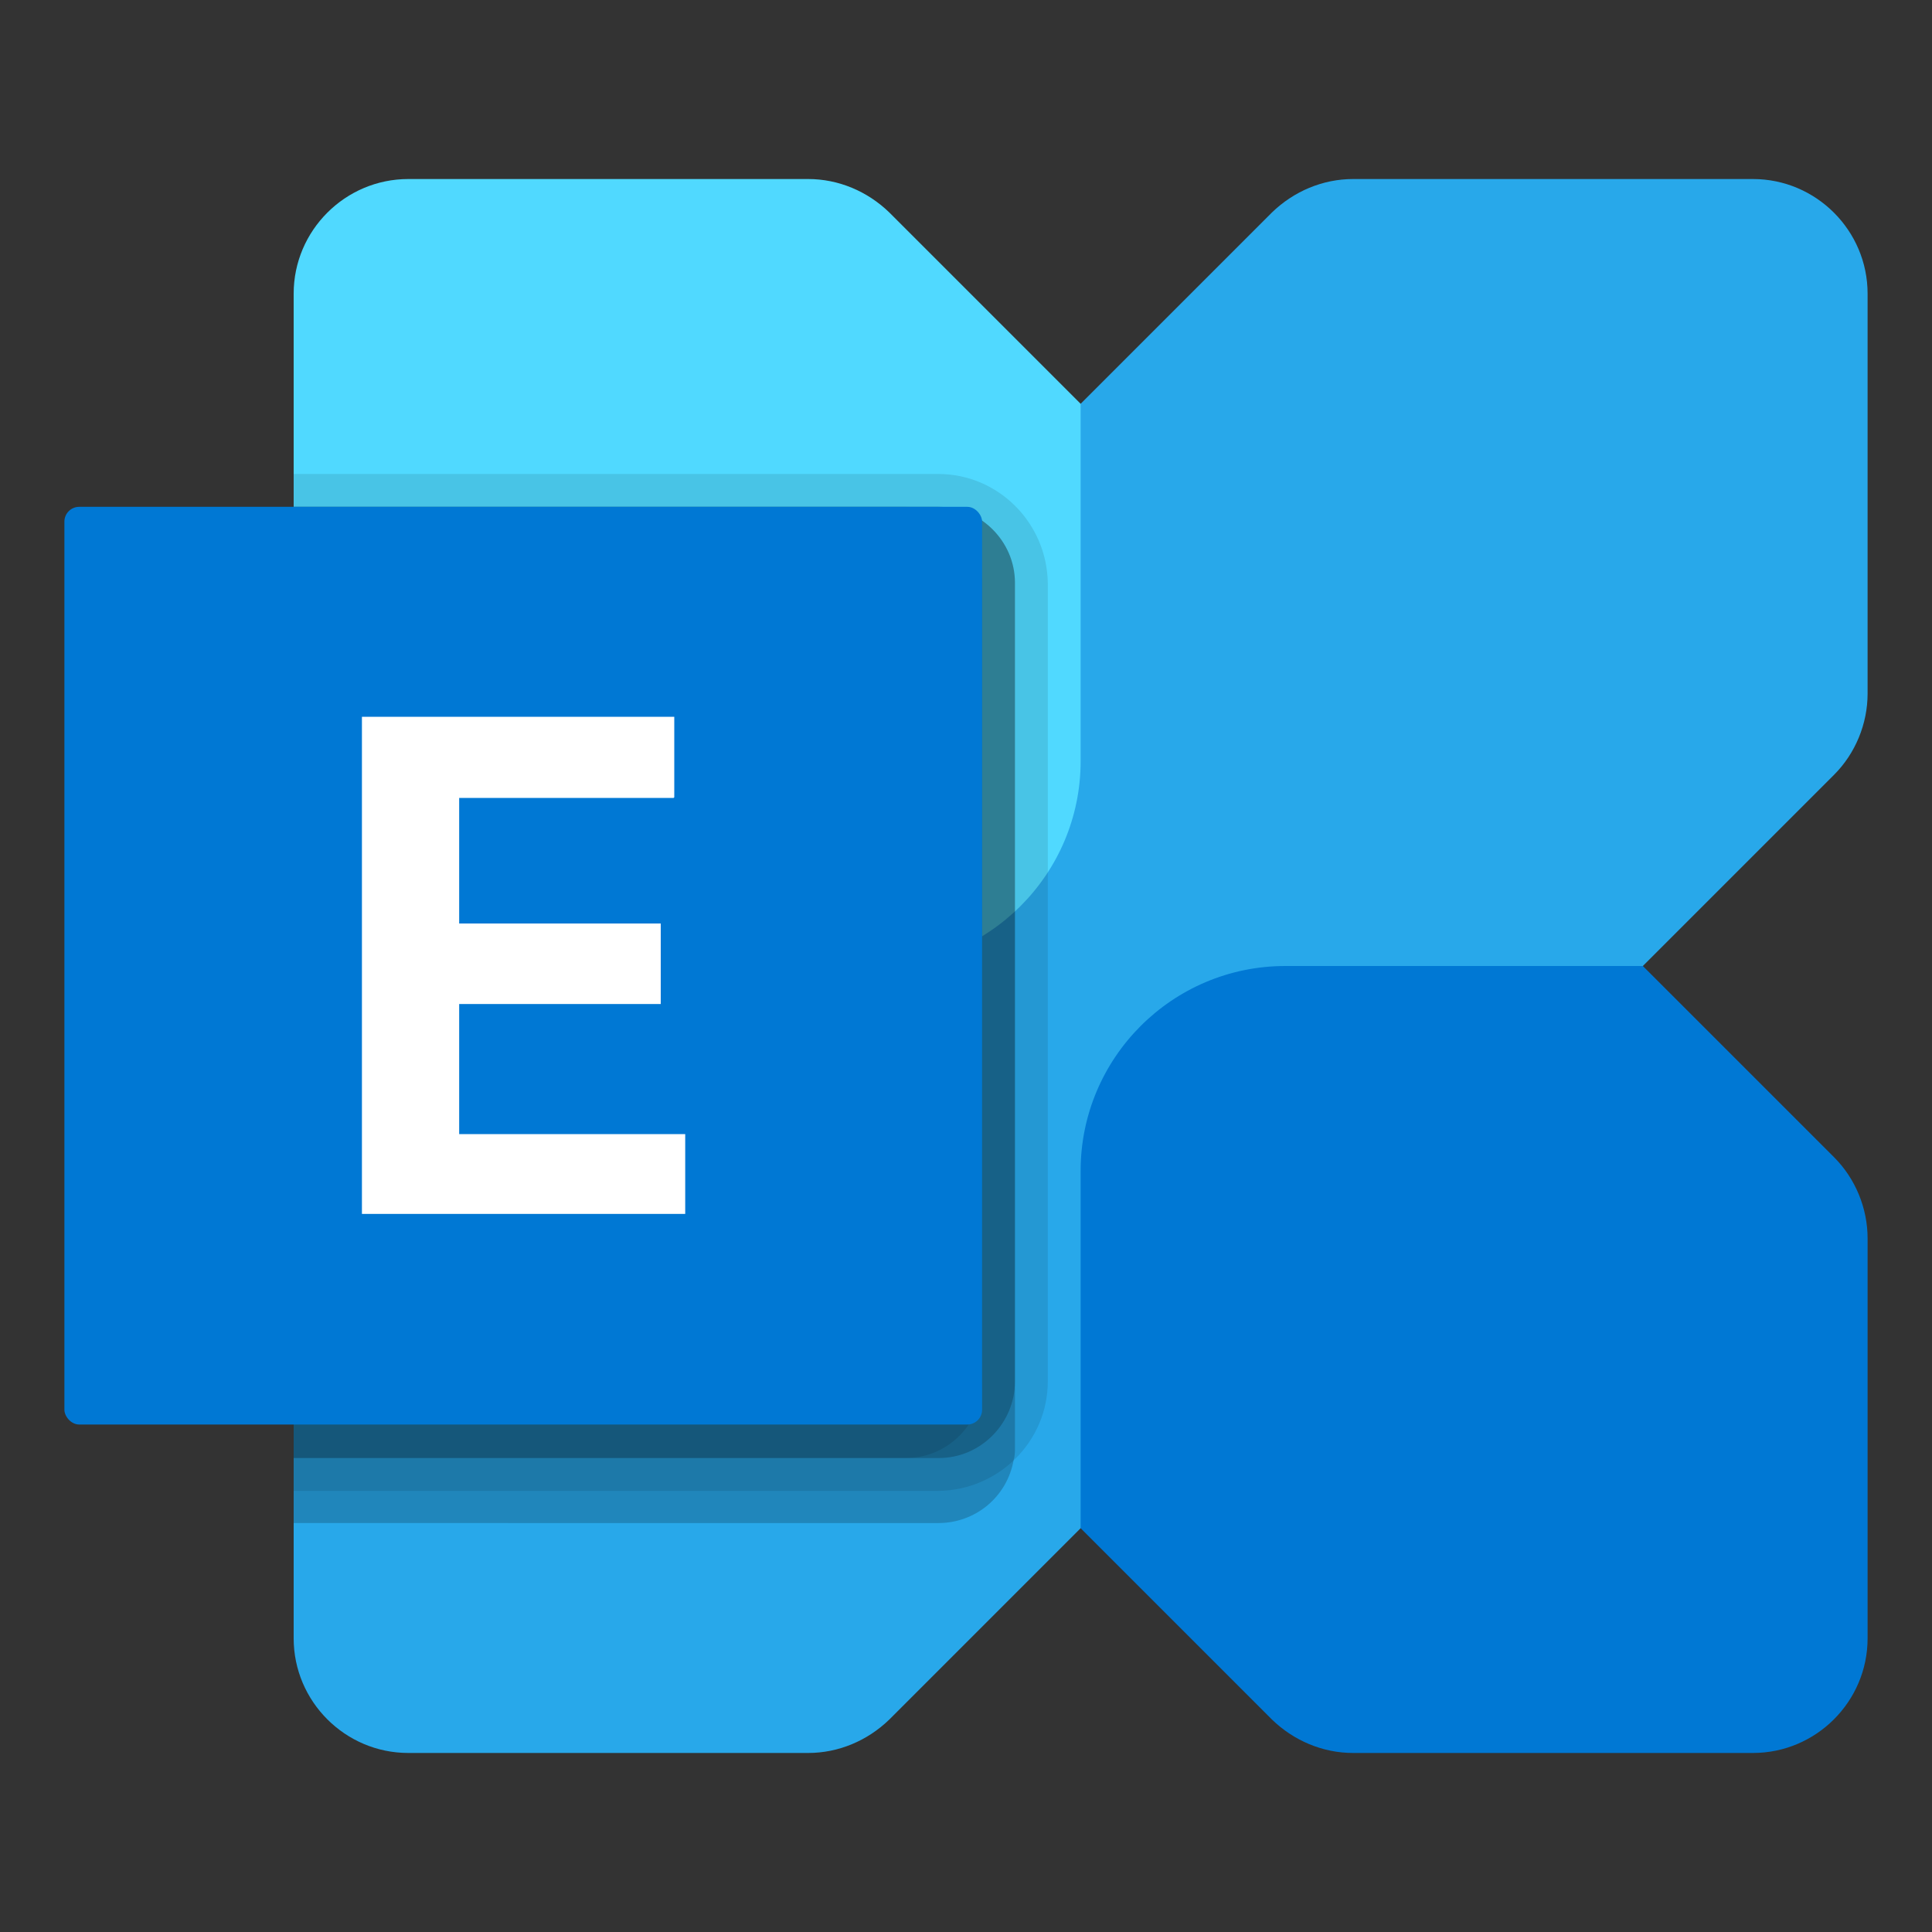
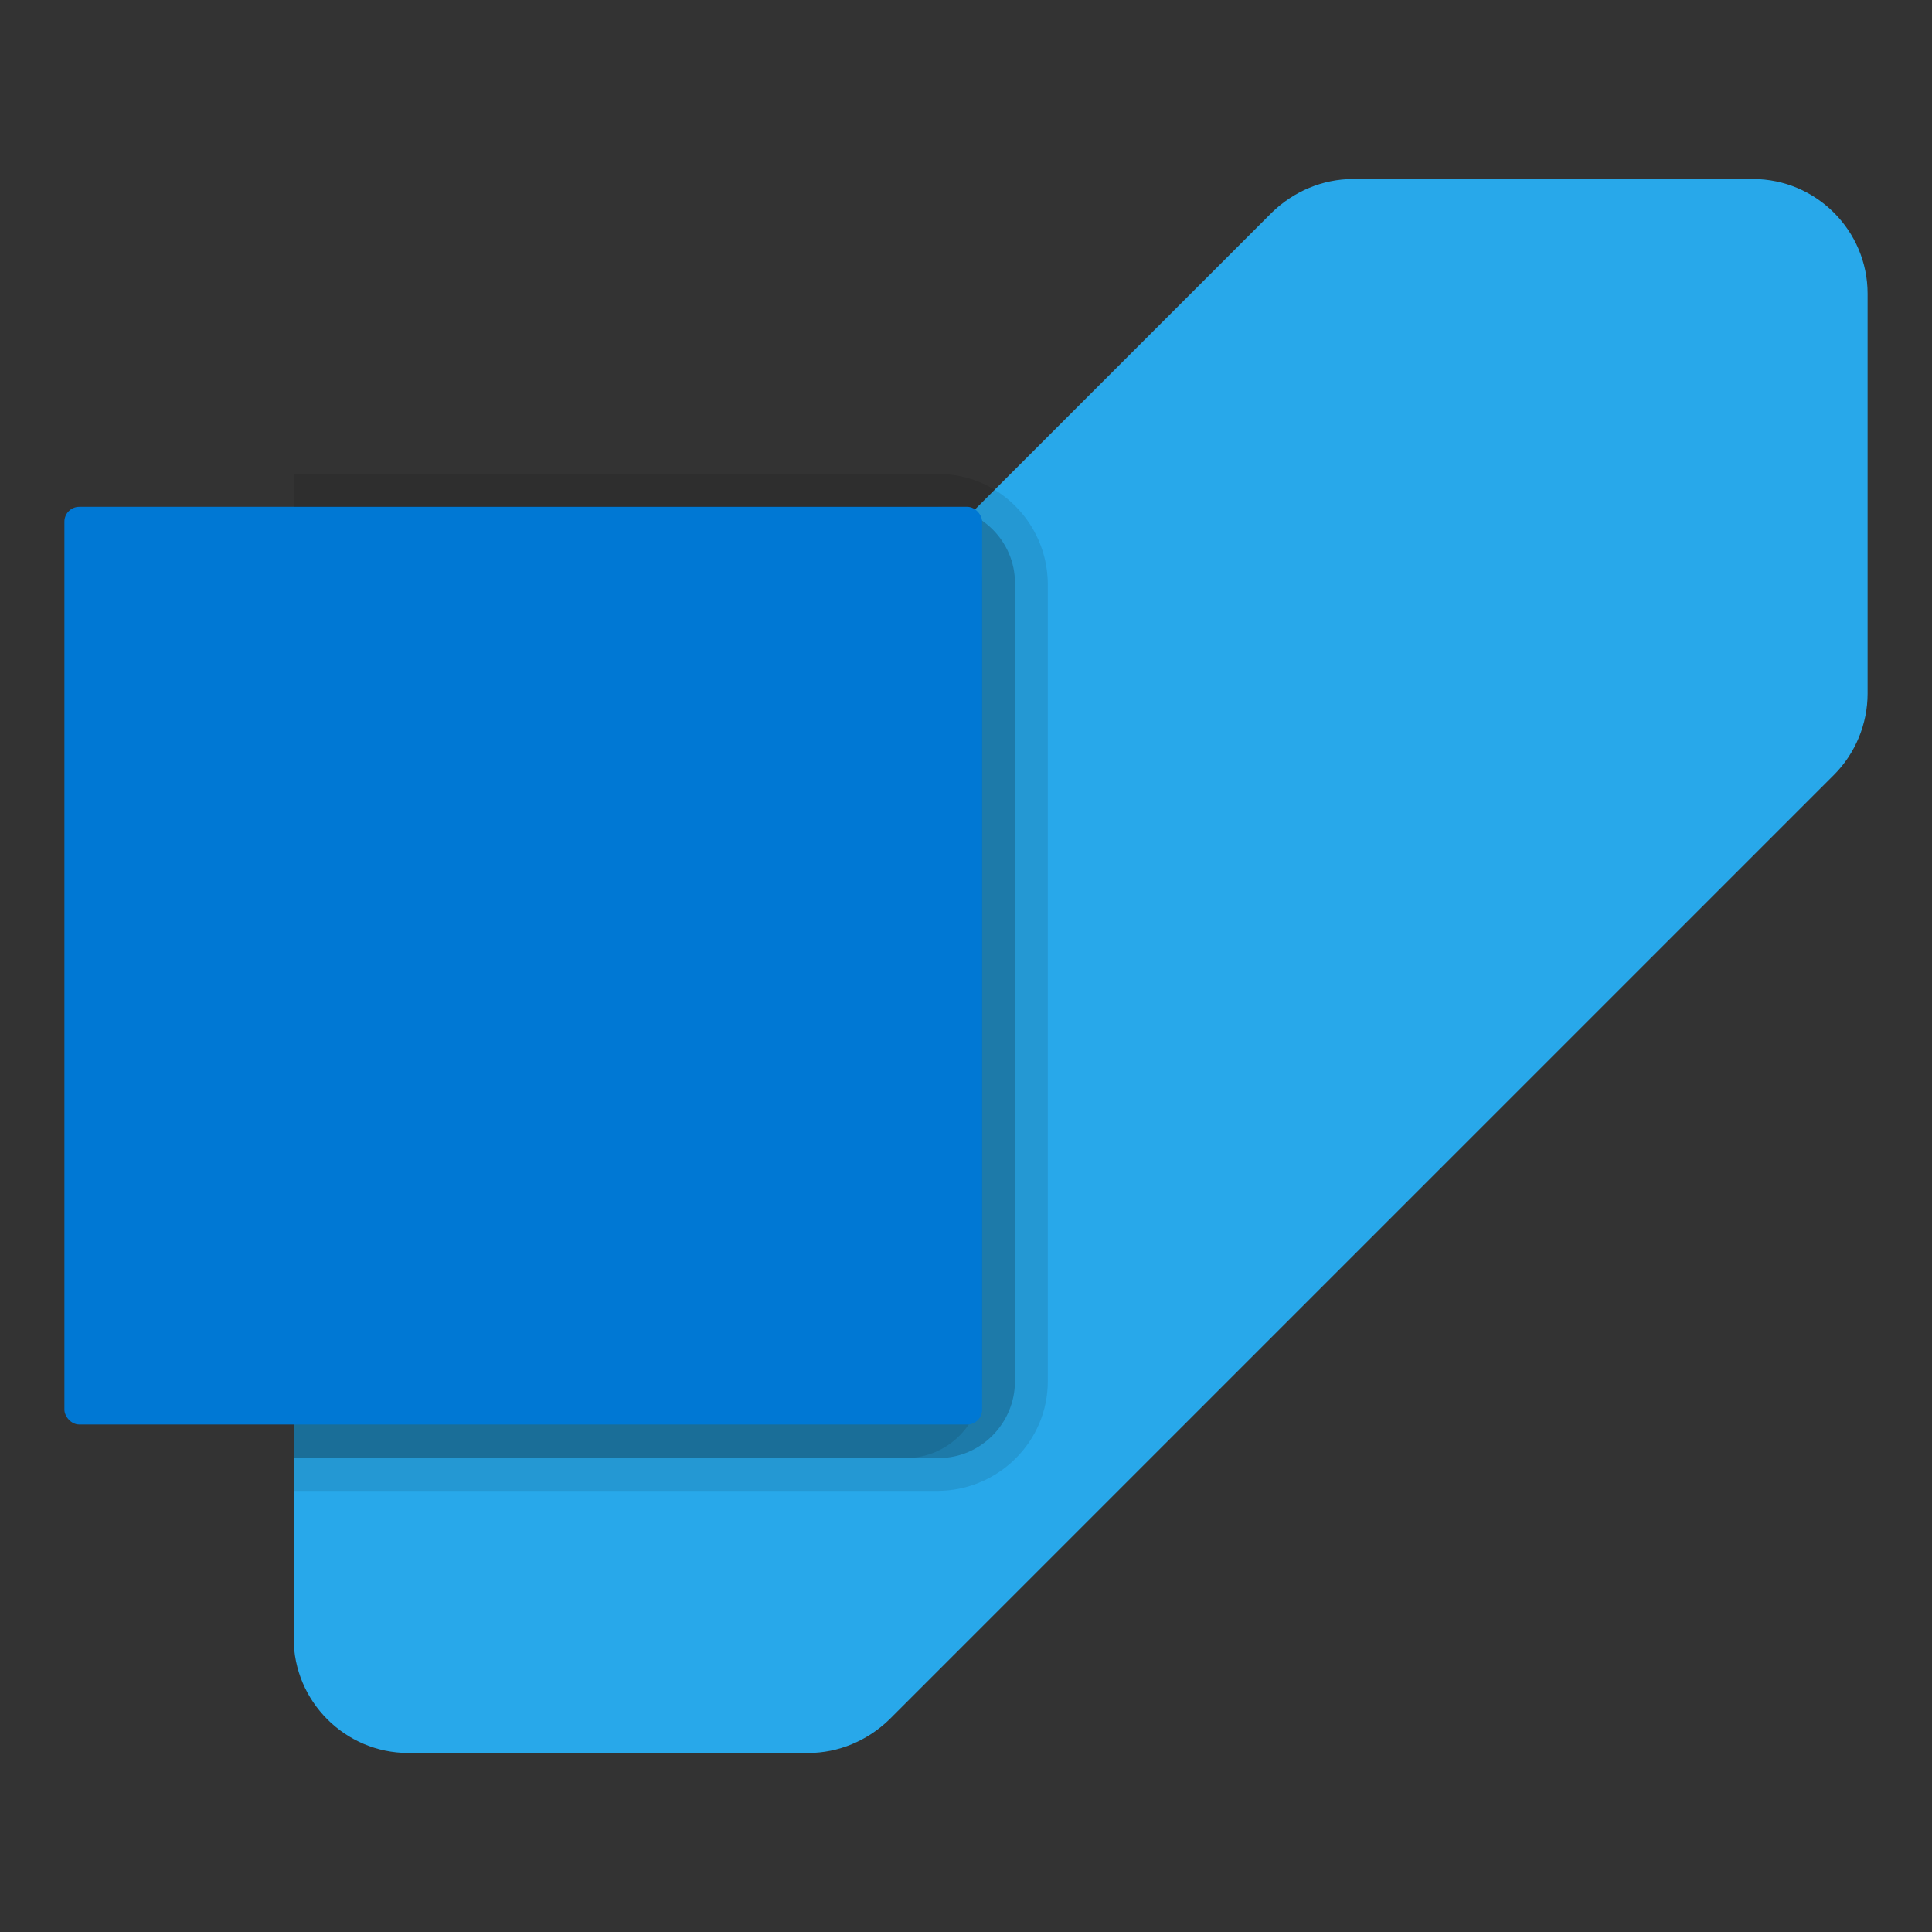
<svg xmlns="http://www.w3.org/2000/svg" id="Layer_1" version="1.1" viewBox="0 0 300 300">
  <rect x="0" y="0" width="300" height="300" fill="#333333" stroke="none" />
  <defs>
    <style>
      .st0 {
        opacity: .1;
      }

      .st0, .st1 {
        isolation: isolate;
      }

      .st1 {
        opacity: .2;
      }

      .st2 {
        fill: #0078d4;
      }

      .st3 {
        fill: #28a8ea;
      }

      .st4 {
        fill: #fff;
      }

      .st5 {
        fill: #50d9ff;
      }
    </style>
  </defs>
  <path class="st3" d="M272.2,27.8h-62.1c-4.7,0-9.2,1.9-12.6,5.2L50.8,179.7c-3.3,3.3-5.2,7.9-5.2,12.6v62.1c0,9.8,8,17.8,17.8,17.8h62.1c4.7,0,9.2-1.9,12.6-5.2l146.7-146.7c3.3-3.3,5.2-7.9,5.2-12.6v-62.1c0-9.8-8-17.8-17.8-17.8h0Z" />
-   <path class="st2" d="M272.2,272.2h-62.1c-4.7,0-9.2-1.9-12.6-5.2l-29.7-29.7v-55.5c0-17.5,14.2-31.8,31.8-31.8h55.5l29.7,29.7c3.3,3.3,5.2,7.9,5.2,12.6v62.1c0,9.8-8,17.8-17.8,17.8h0Z" />
-   <path class="st5" d="M63.4,27.8h62.1c4.7,0,9.2,1.9,12.6,5.2l29.7,29.7v55.5c0,17.5-14.2,31.8-31.8,31.8h-55.5l-29.7-29.7c-3.3-3.3-5.2-7.9-5.2-12.6v-62.1c0-9.8,8-17.8,17.8-17.8Z" />
-   <path class="st1" d="M157.6,90.6v134.1c0,.7,0,1.4-.2,2-1,5.7-5.9,9.8-11.7,9.8H45.6V78.7h100.1c6.5,0,11.9,5.3,11.9,11.8,0,0,0,0,0,0Z" />
  <path class="st0" d="M162.7,90.6v123.9c0,9.3-7.6,16.9-17,17H45.6V73.6h100.1c9.3,0,16.9,7.6,17,17Z" />
  <path class="st1" d="M157.6,90.6v123.9c0,6.5-5.3,11.9-11.8,11.9,0,0,0,0,0,0H45.6V78.7h100.1c6.5,0,11.9,5.3,11.9,11.8,0,0,0,0,0,0Z" />
  <path class="st0" d="M152.5,90.6v123.9c0,6.5-5.3,11.9-11.8,11.9,0,0,0,0,0,0H45.6V78.7h95c6.5,0,11.9,5.3,11.9,11.8,0,0,0,0,0,0Z" />
  <rect class="st2" x="10" y="78.7" width="142.5" height="142.5" rx="2.3" ry="2.3" />
-   <path class="st4" d="M104.6,123.9h-33.3v19.5h31.3v12.5h-31.3v20.2h35.1v12.4h-50.2v-77.2h48.5v12.5Z" />
</svg>